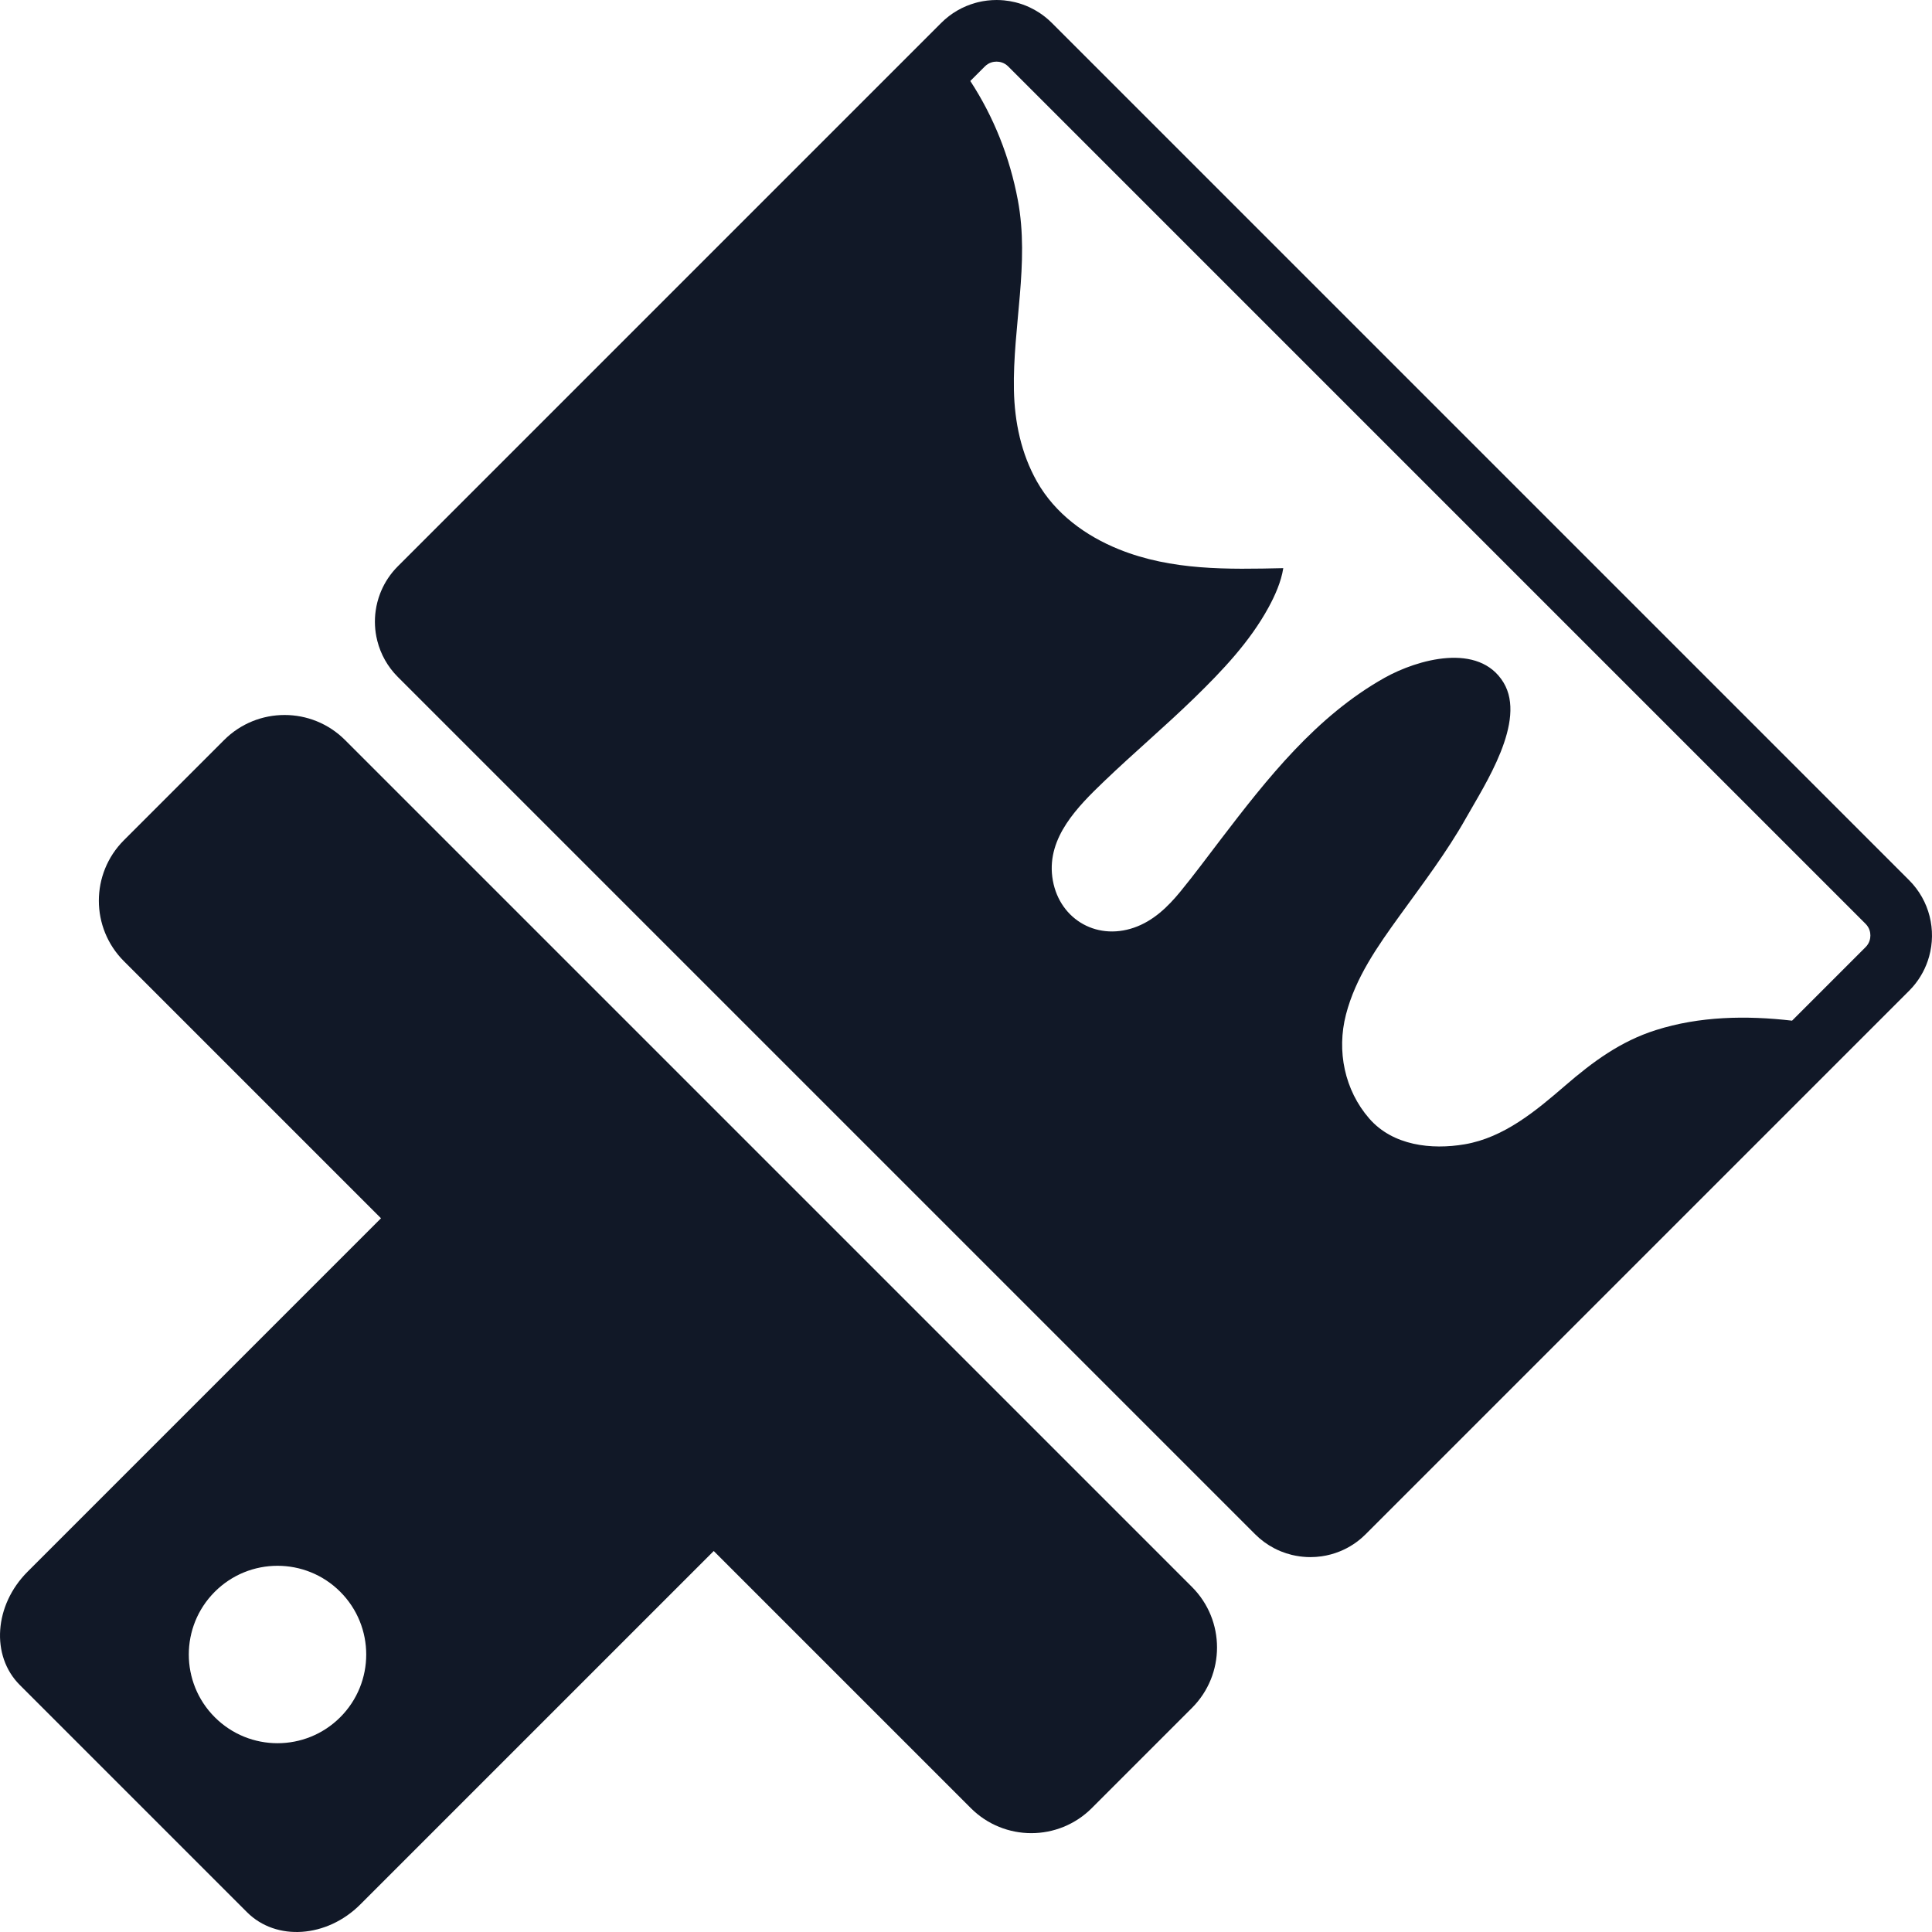
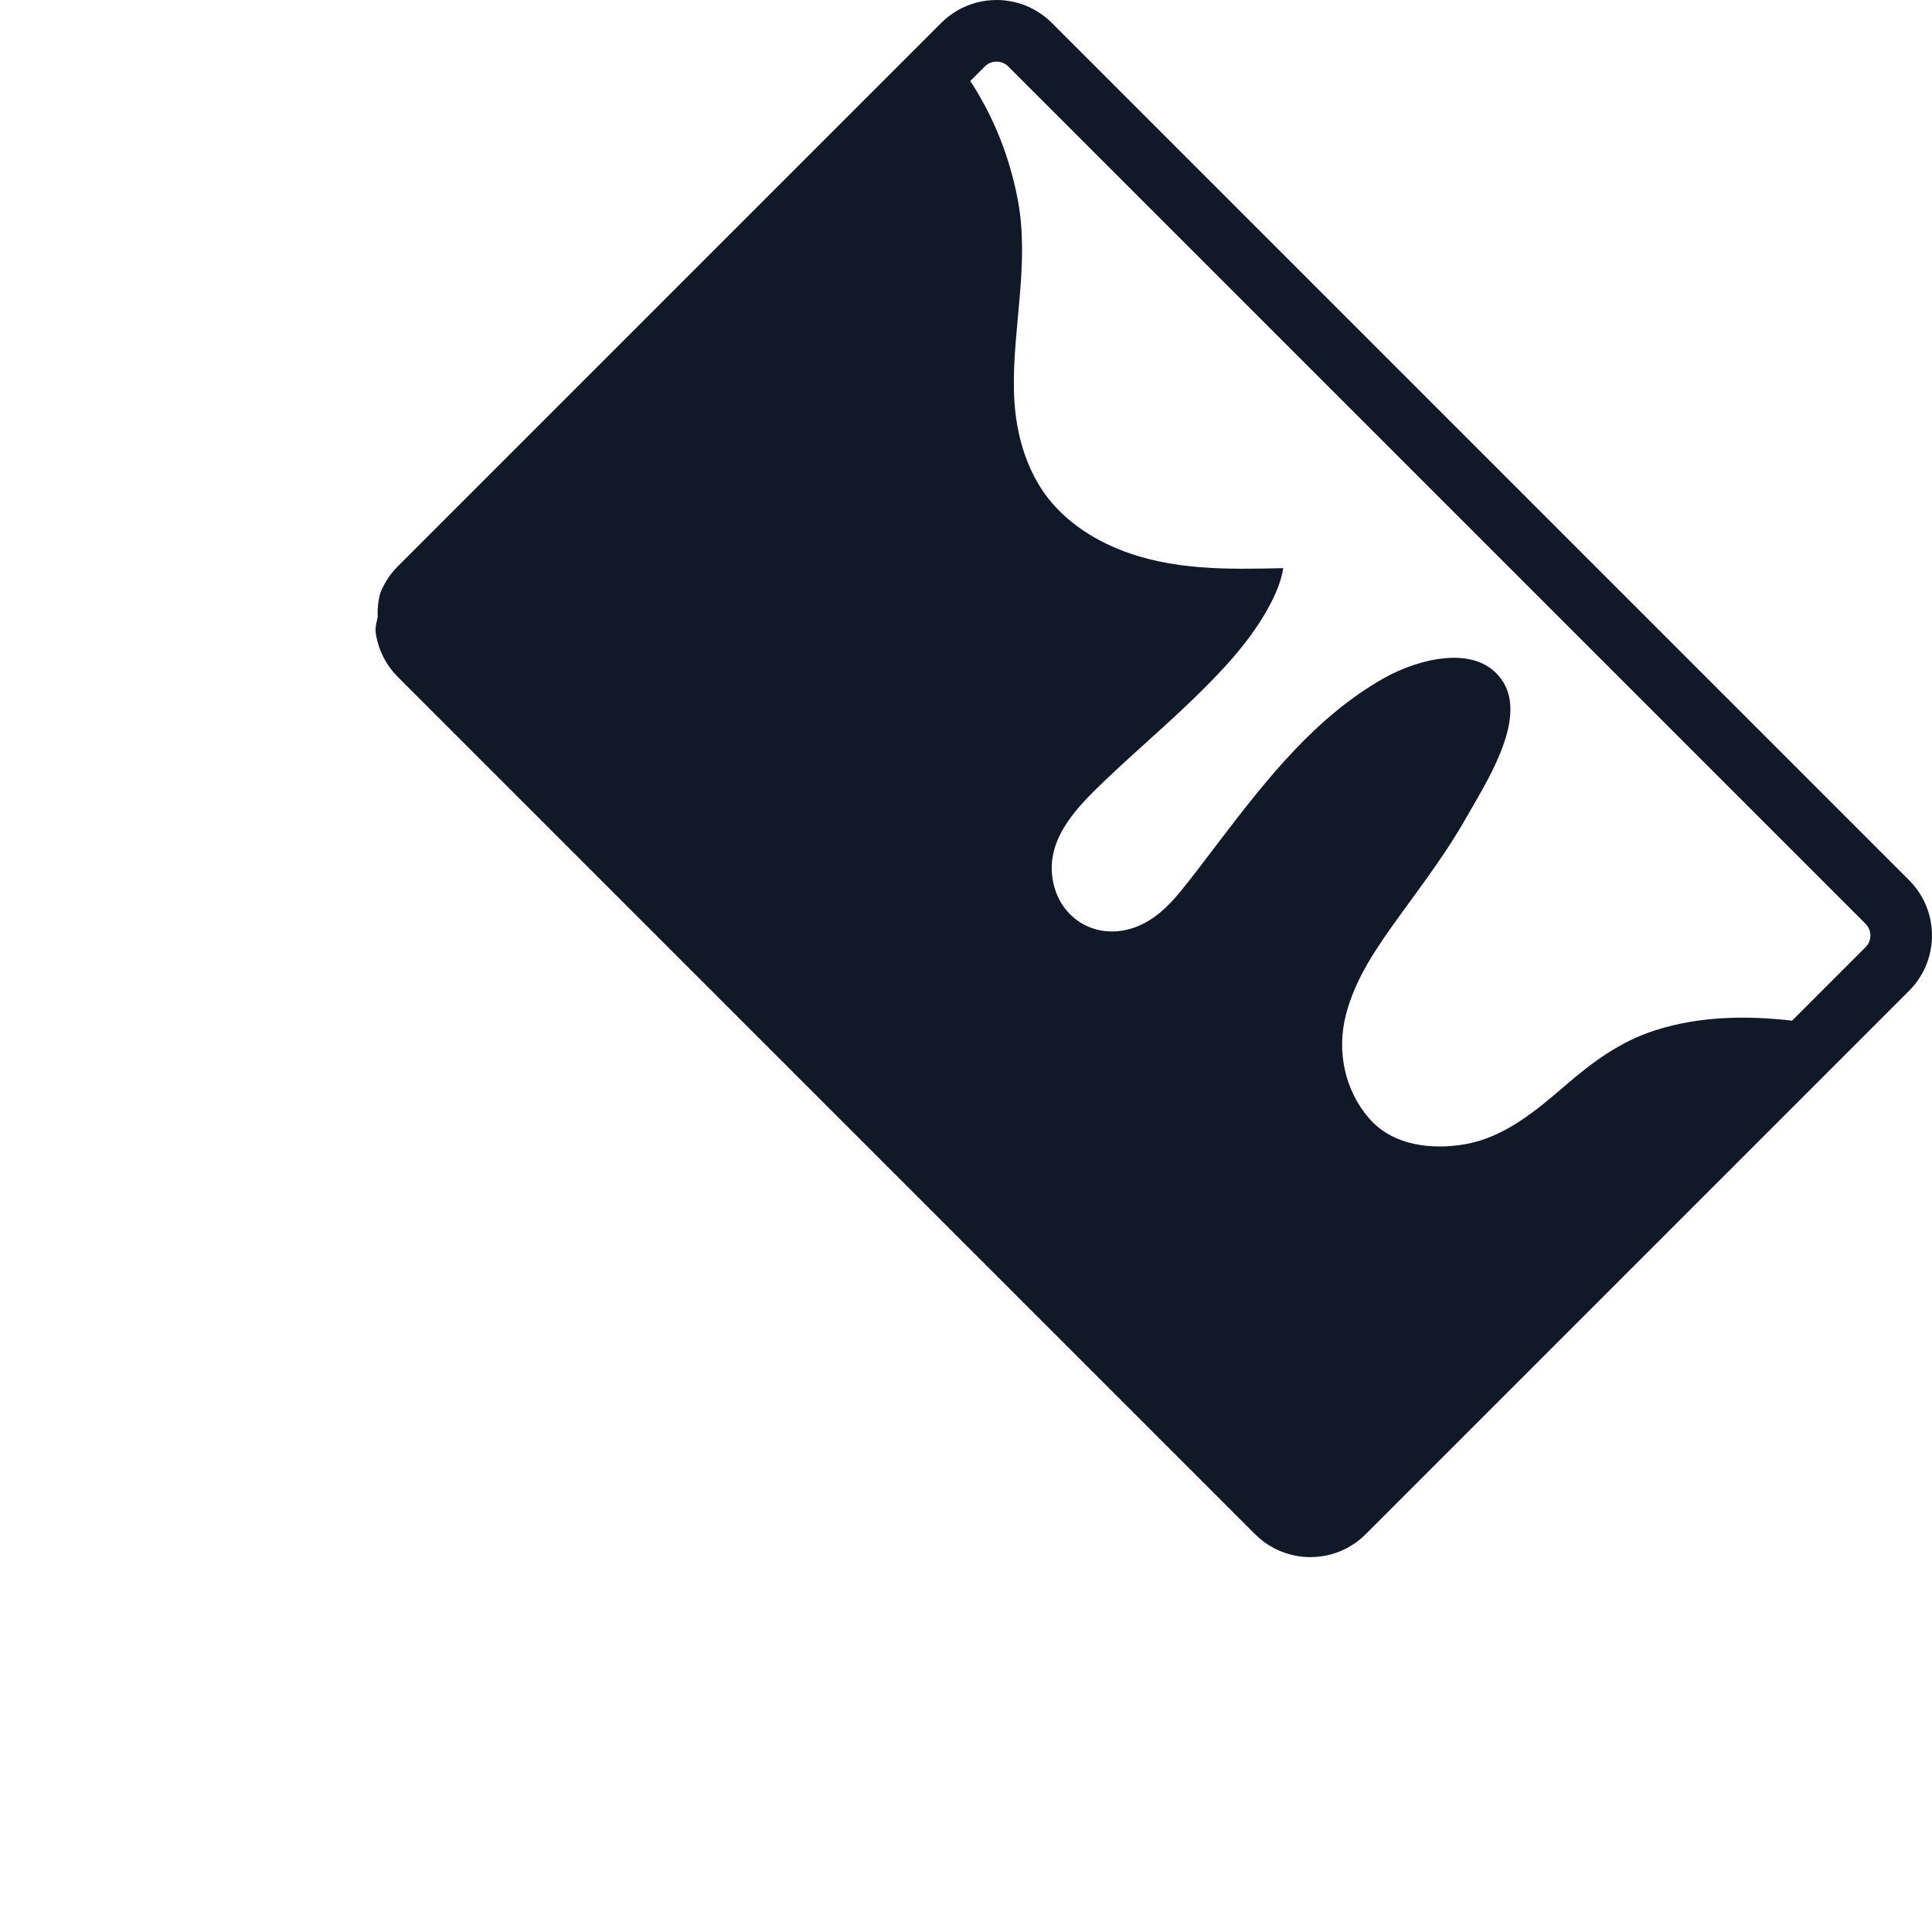
<svg xmlns="http://www.w3.org/2000/svg" fill="#111827" version="1.1" id="Capa_1" viewBox="0 0 940.466 940.467" xml:space="preserve">
  <g>
    <g>
-       <path d="M120.269,930.855c14.171,14.17,38.842,12.477,55.103-3.785l172.059-172.059l125.145,125.145    c16.262,16.26,42.626,16.26,58.889,0l48.765-48.766c16.261-16.26,16.261-42.625,0-58.887l-412.26-412.261    c-16.261-16.261-42.626-16.261-58.888,0l-48.765,48.765c-16.261,16.261-16.261,42.626,0,58.888l125.145,125.145L13.402,765.102    c-16.261,16.26-17.956,40.932-3.785,55.102L120.269,930.855z M104.553,774.85c16.864-16.865,44.207-16.865,61.071,0    c16.865,16.863,16.865,44.207,0,61.07c-16.864,16.863-44.207,16.863-61.071,0C87.688,819.057,87.688,791.713,104.553,774.85z" />
-       <path d="M182.89,308.062c0.087,0.604,0.189,1.206,0.305,1.806c0.141,0.727,0.31,1.45,0.494,2.17    c1.633,6.404,4.948,12.467,9.959,17.479l104.327,104.327l312.982,312.982c2.788,2.787,5.899,5.053,9.215,6.795    c1.104,0.58,2.232,1.104,3.378,1.568c1.719,0.697,3.478,1.262,5.262,1.699c1.261,0.307,2.535,0.545,3.816,0.723    c1.055,0.146,2.114,0.246,3.177,0.305c0.11,0.006,0.22,0.014,0.331,0.02c0.58,0.027,1.159,0.043,1.739,0.043    c0.019,0,0.037-0.002,0.055-0.002c0.791-0.002,1.581-0.035,2.371-0.086c0.21-0.014,0.42-0.029,0.629-0.045    c0.805-0.064,1.609-0.145,2.409-0.26c3.019-0.436,5.996-1.234,8.859-2.396c1.146-0.465,2.273-0.986,3.378-1.568    c0.553-0.289,1.101-0.594,1.641-0.914c2.028-1.197,3.968-2.6,5.792-4.207c0.607-0.533,1.203-1.092,1.783-1.674l122.313-122.312    L909.42,502.199l19.898-19.898c0.602-0.602,1.177-1.217,1.729-1.846c3.861-4.404,6.528-9.49,8.016-14.834    c3.562-12.799,0.32-27.095-9.744-37.16l-4.789-4.788L548.13,47.267L512.013,11.15c-0.929-0.929-1.896-1.8-2.891-2.613    c-0.996-0.813-2.025-1.568-3.081-2.265c-1.583-1.045-3.228-1.96-4.917-2.744c-1.126-0.523-2.273-0.987-3.437-1.394    c-1.163-0.407-2.341-0.755-3.531-1.045c-1.783-0.436-3.594-0.74-5.414-0.915c-0.571-0.055-1.144-0.094-1.717-0.123    c-0.188-0.01-0.376-0.012-0.563-0.018c-0.388-0.014-0.774-0.026-1.162-0.028c-0.069,0-0.138-0.005-0.207-0.005    c-0.108,0-0.216,0.009-0.324,0.01c-0.545,0.005-1.09,0.021-1.634,0.049c-0.166,0.009-0.332,0.015-0.498,0.025    c-0.671,0.043-1.342,0.102-2.011,0.18c-0.12,0.014-0.24,0.034-0.361,0.049c-0.565,0.072-1.129,0.157-1.691,0.254    c-0.182,0.031-0.362,0.063-0.545,0.097c-0.669,0.126-1.337,0.263-2,0.425c-0.435,0.106-0.866,0.229-1.299,0.351    c-6.062,1.709-11.786,4.94-16.557,9.711l-4.731,4.731L193.648,275.677c-3.576,3.576-6.283,7.69-8.138,12.077    c-0.164,0.388-0.32,0.778-0.471,1.17c-0.521,1.356-0.963,2.734-1.323,4.13c-0.364,1.41-0.65,2.836-0.85,4.272    c-0.159,1.144-0.27,2.293-0.325,3.444c-0.029,0.608-0.044,1.217-0.044,1.826c0,0.609,0.014,1.218,0.044,1.826    C182.599,305.639,182.715,306.854,182.89,308.062z M479.388,32.363c1.954-1.953,4.181-2.363,5.706-2.363s3.753,0.41,5.706,2.363    l417.309,417.31c1.954,1.952,2.364,4.181,2.364,5.706c0,1.524-0.41,3.752-2.364,5.705l-35.76,35.76    c-22.289-2.576-45.004-2.17-66.333,4.598c-17.153,5.443-30.652,15.387-44.135,27.033c-14.211,12.273-29.746,25.285-48.874,28.549    c-16.185,2.76-34.984,0.664-46.476-12.539c-12.03-13.824-15.919-32.877-11.342-50.598c4.674-18.094,15.435-33.299,26.217-48.233    c11.19-15.497,22.867-30.812,32.259-47.503c9.07-16.121,29.632-47.116,18.218-65.91c-11.97-19.703-41.84-11.31-57.961-2.262    c-33.237,18.693-57.012,48.939-79.784,78.753c-6.471,8.472-12.824,17.068-19.581,25.316c-6.124,7.476-13.219,14.29-22.527,17.516    c-19.011,6.59-37.264-4.955-39.798-24.721c-2.48-19.355,12.443-34.246,25.229-46.51c14.409-13.819,29.678-26.718,43.984-40.645    c13.527-13.168,26.93-27.273,36.038-43.971c3.133-5.744,6.147-12.423,7.196-19.151c-27.065,0.615-54.272,1.188-79.893-9.117    c-16.372-6.585-31.188-17.422-40.014-33.036c-7.671-13.571-10.892-28.956-11.21-44.451c-0.637-30.967,7.706-61.689,1.901-92.569    c-3.923-20.872-11.735-40.511-23.14-57.968L479.388,32.363z" />
+       <path d="M182.89,308.062c0.087,0.604,0.189,1.206,0.305,1.806c0.141,0.727,0.31,1.45,0.494,2.17    c1.633,6.404,4.948,12.467,9.959,17.479l104.327,104.327l312.982,312.982c2.788,2.787,5.899,5.053,9.215,6.795    c1.104,0.58,2.232,1.104,3.378,1.568c1.719,0.697,3.478,1.262,5.262,1.699c1.261,0.307,2.535,0.545,3.816,0.723    c1.055,0.146,2.114,0.246,3.177,0.305c0.11,0.006,0.22,0.014,0.331,0.02c0.58,0.027,1.159,0.043,1.739,0.043    c0.019,0,0.037-0.002,0.055-0.002c0.791-0.002,1.581-0.035,2.371-0.086c0.21-0.014,0.42-0.029,0.629-0.045    c0.805-0.064,1.609-0.145,2.409-0.26c3.019-0.436,5.996-1.234,8.859-2.396c1.146-0.465,2.273-0.986,3.378-1.568    c0.553-0.289,1.101-0.594,1.641-0.914c2.028-1.197,3.968-2.6,5.792-4.207c0.607-0.533,1.203-1.092,1.783-1.674l122.313-122.312    L909.42,502.199l19.898-19.898c0.602-0.602,1.177-1.217,1.729-1.846c3.861-4.404,6.528-9.49,8.016-14.834    c3.562-12.799,0.32-27.095-9.744-37.16l-4.789-4.788L548.13,47.267L512.013,11.15c-0.929-0.929-1.896-1.8-2.891-2.613    c-0.996-0.813-2.025-1.568-3.081-2.265c-1.583-1.045-3.228-1.96-4.917-2.744c-1.126-0.523-2.273-0.987-3.437-1.394    c-1.163-0.407-2.341-0.755-3.531-1.045c-1.783-0.436-3.594-0.74-5.414-0.915c-0.571-0.055-1.144-0.094-1.717-0.123    c-0.188-0.01-0.376-0.012-0.563-0.018c-0.388-0.014-0.774-0.026-1.162-0.028c-0.069,0-0.138-0.005-0.207-0.005    c-0.108,0-0.216,0.009-0.324,0.01c-0.545,0.005-1.09,0.021-1.634,0.049c-0.166,0.009-0.332,0.015-0.498,0.025    c-0.671,0.043-1.342,0.102-2.011,0.18c-0.12,0.014-0.24,0.034-0.361,0.049c-0.565,0.072-1.129,0.157-1.691,0.254    c-0.182,0.031-0.362,0.063-0.545,0.097c-0.669,0.126-1.337,0.263-2,0.425c-0.435,0.106-0.866,0.229-1.299,0.351    c-6.062,1.709-11.786,4.94-16.557,9.711l-4.731,4.731L193.648,275.677c-3.576,3.576-6.283,7.69-8.138,12.077    c-0.164,0.388-0.32,0.778-0.471,1.17c-0.364,1.41-0.65,2.836-0.85,4.272    c-0.159,1.144-0.27,2.293-0.325,3.444c-0.029,0.608-0.044,1.217-0.044,1.826c0,0.609,0.014,1.218,0.044,1.826    C182.599,305.639,182.715,306.854,182.89,308.062z M479.388,32.363c1.954-1.953,4.181-2.363,5.706-2.363s3.753,0.41,5.706,2.363    l417.309,417.31c1.954,1.952,2.364,4.181,2.364,5.706c0,1.524-0.41,3.752-2.364,5.705l-35.76,35.76    c-22.289-2.576-45.004-2.17-66.333,4.598c-17.153,5.443-30.652,15.387-44.135,27.033c-14.211,12.273-29.746,25.285-48.874,28.549    c-16.185,2.76-34.984,0.664-46.476-12.539c-12.03-13.824-15.919-32.877-11.342-50.598c4.674-18.094,15.435-33.299,26.217-48.233    c11.19-15.497,22.867-30.812,32.259-47.503c9.07-16.121,29.632-47.116,18.218-65.91c-11.97-19.703-41.84-11.31-57.961-2.262    c-33.237,18.693-57.012,48.939-79.784,78.753c-6.471,8.472-12.824,17.068-19.581,25.316c-6.124,7.476-13.219,14.29-22.527,17.516    c-19.011,6.59-37.264-4.955-39.798-24.721c-2.48-19.355,12.443-34.246,25.229-46.51c14.409-13.819,29.678-26.718,43.984-40.645    c13.527-13.168,26.93-27.273,36.038-43.971c3.133-5.744,6.147-12.423,7.196-19.151c-27.065,0.615-54.272,1.188-79.893-9.117    c-16.372-6.585-31.188-17.422-40.014-33.036c-7.671-13.571-10.892-28.956-11.21-44.451c-0.637-30.967,7.706-61.689,1.901-92.569    c-3.923-20.872-11.735-40.511-23.14-57.968L479.388,32.363z" />
    </g>
  </g>
</svg>